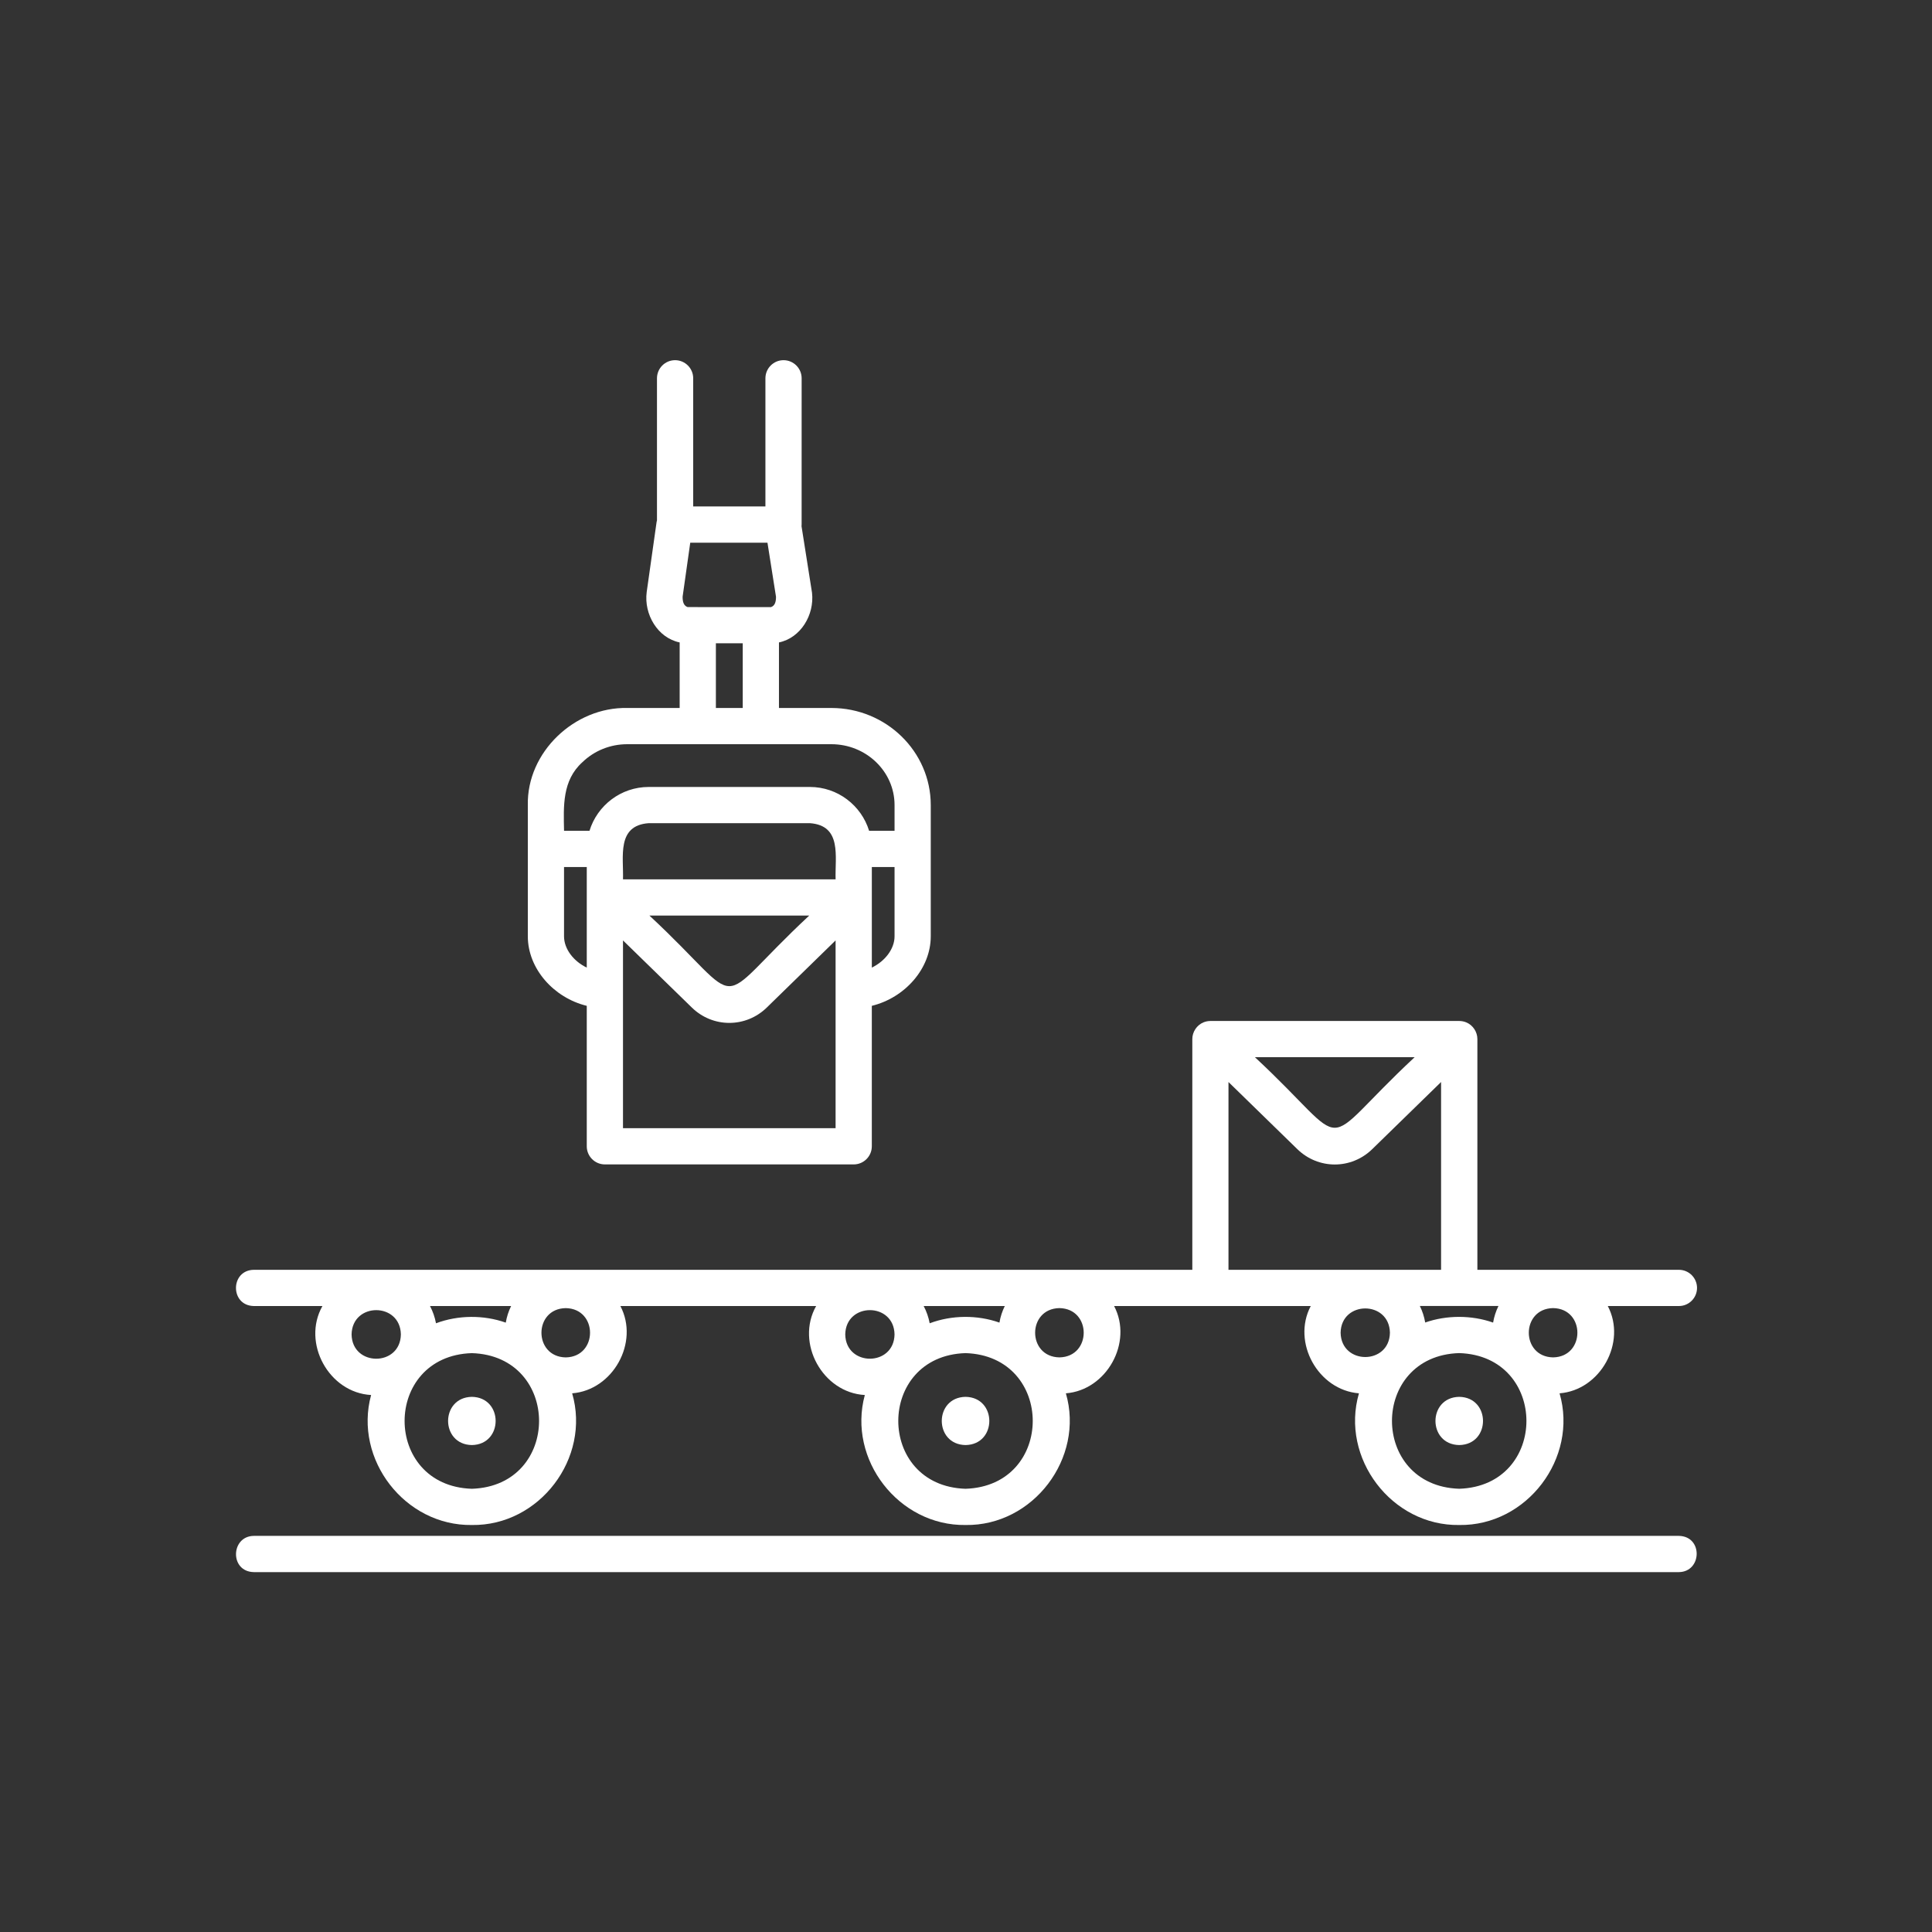
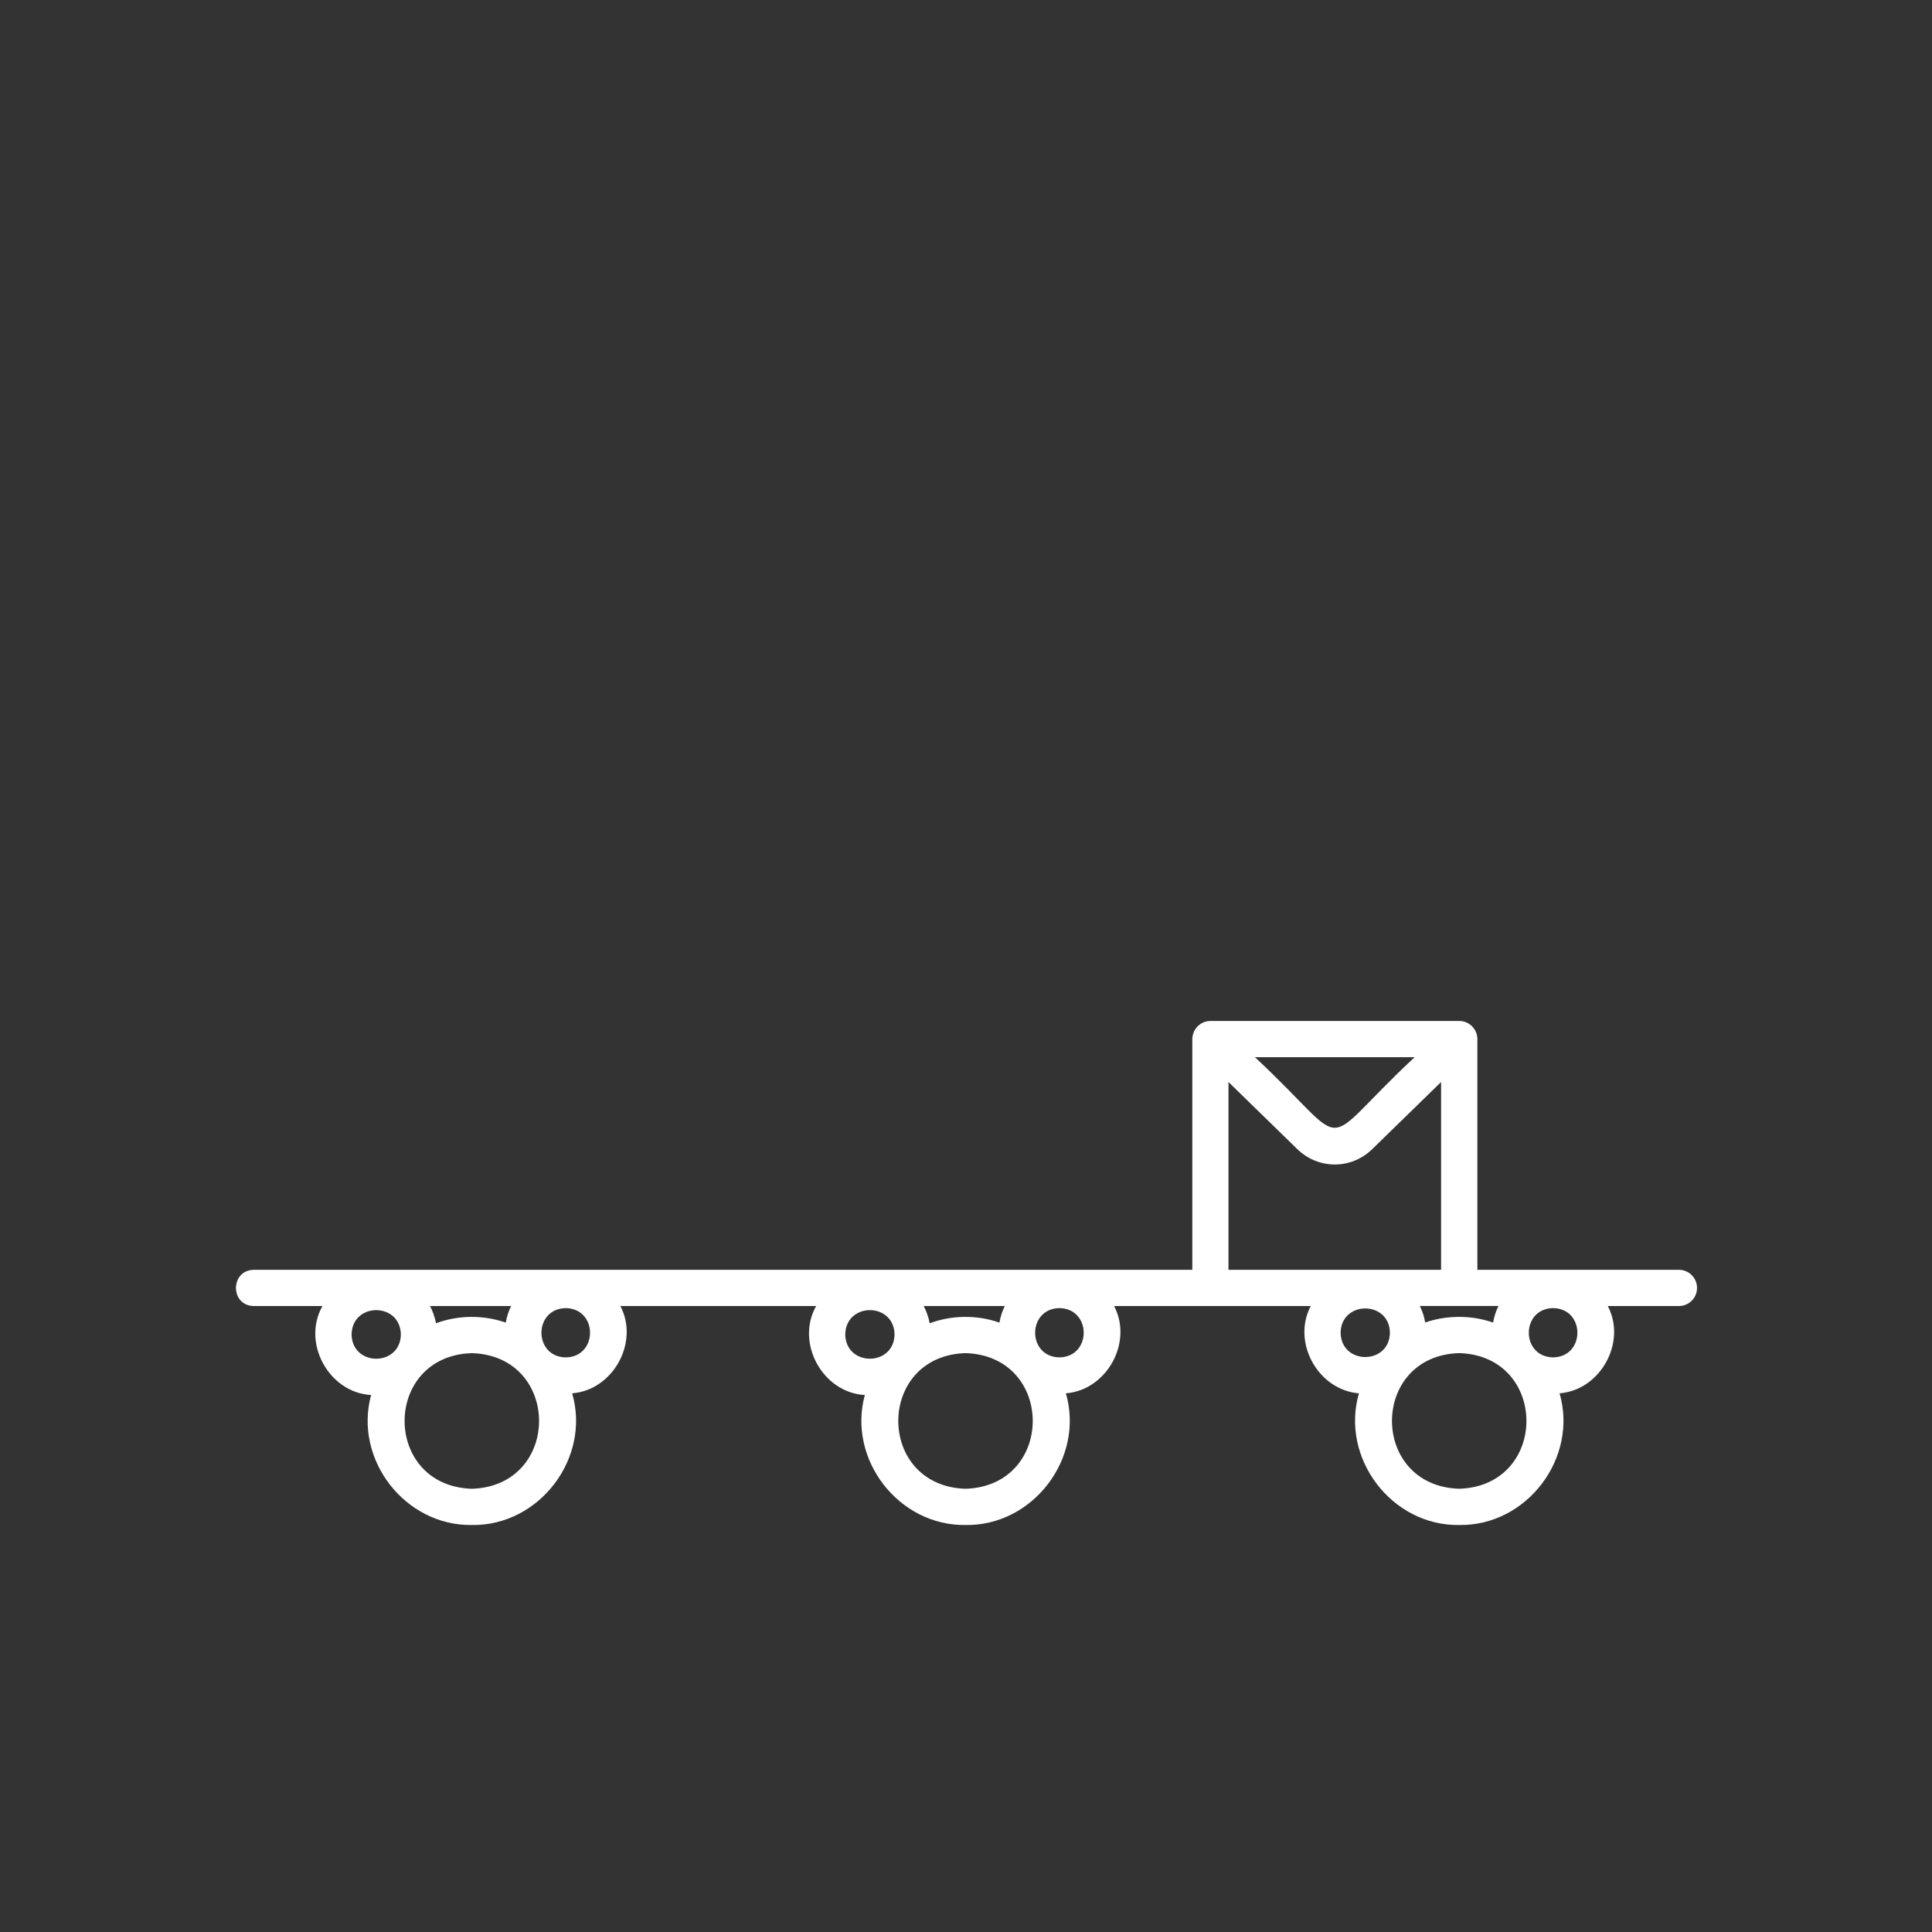
<svg xmlns="http://www.w3.org/2000/svg" width="100" height="100" viewBox="0 0 100 100" fill="none">
  <rect x="0" y="0" width="100" height="100" fill="#333333" stroke="none" />
-   <path d="M75.53 72.3C73.889 72.328 73.889 74.769 75.53 74.796C77.17 74.769 77.17 72.328 75.53 72.3Z" fill="white" />
-   <path d="M49.977 72.3C48.336 72.328 48.336 74.769 49.977 74.796C51.617 74.769 51.617 72.328 49.977 72.3Z" fill="white" />
-   <path d="M24.424 72.3C22.783 72.328 22.783 74.769 24.424 74.796C26.064 74.769 26.064 72.328 24.424 72.3Z" fill="white" />
  <path d="M13.138 67.6H16.689C15.611 69.511 17.024 72.085 19.208 72.206C18.301 75.542 20.961 78.983 24.423 78.934C27.921 78.986 30.589 75.469 29.615 72.118C31.723 71.955 33.101 69.488 32.111 67.6H42.243C41.165 69.511 42.579 72.086 44.763 72.206C43.856 75.542 46.516 78.983 49.978 78.934C53.476 78.986 56.144 75.469 55.17 72.118C57.278 71.955 58.656 69.488 57.666 67.6H67.844C66.851 69.487 68.231 71.954 70.339 72.118C69.366 75.469 72.033 78.988 75.531 78.934C79.029 78.986 81.697 75.469 80.723 72.118C82.831 71.955 84.209 69.488 83.219 67.6H86.9C87.417 67.6 87.838 67.18 87.838 66.663C87.838 66.145 87.417 65.725 86.9 65.725H76.469V53.783C76.47 53.413 76.238 53.06 75.895 52.919C75.784 52.871 75.657 52.847 75.531 52.846H62.652C62.525 52.847 62.402 52.871 62.288 52.919C61.946 53.06 61.713 53.413 61.714 53.783V65.725H13.139C11.91 65.744 11.902 67.579 13.139 67.6H13.138ZM18.198 69.071C18.227 67.394 20.719 67.393 20.749 69.071C20.721 70.746 18.227 70.746 18.198 69.071ZM24.422 77.059C19.778 76.909 19.786 70.183 24.422 70.038C29.058 70.183 29.066 76.909 24.422 77.059ZM29.283 70.259C27.607 70.231 27.605 67.737 29.283 67.708C30.96 67.737 30.959 70.23 29.283 70.259ZM26.178 68.459C25.03 68.053 23.708 68.065 22.567 68.493C22.508 68.177 22.403 67.876 22.257 67.6H26.455C26.324 67.867 26.229 68.156 26.179 68.459H26.178ZM43.75 69.07C43.779 67.394 46.272 67.392 46.301 69.07C46.273 70.745 43.779 70.745 43.75 69.07ZM49.975 77.059C45.331 76.909 45.339 70.182 49.975 70.037C54.611 70.182 54.619 76.909 49.975 77.059ZM54.836 70.258C53.16 70.231 53.158 67.737 54.836 67.707C56.512 67.737 56.511 70.229 54.836 70.258ZM51.731 68.458C50.583 68.052 49.261 68.064 48.12 68.493C48.061 68.176 47.956 67.876 47.809 67.599H52.008C51.877 67.866 51.781 68.155 51.731 68.458H51.731ZM63.586 56.005L67.147 59.477C67.69 60.008 68.391 60.274 69.089 60.274C69.787 60.274 70.485 60.008 71.029 59.477L74.59 56.005V65.724H63.586L63.586 56.005ZM64.953 54.719H73.223C67.984 59.599 70.181 59.58 64.953 54.719ZM69.39 68.982C69.42 67.306 71.912 67.305 71.942 68.982C71.914 70.658 69.42 70.66 69.39 68.982ZM75.528 77.058C70.884 76.91 70.893 70.175 75.528 70.036C80.164 70.181 80.172 76.908 75.528 77.058ZM80.389 70.258C78.712 70.23 78.711 67.736 80.389 67.707C82.065 67.736 82.064 70.228 80.389 70.258ZM77.284 68.457C76.171 68.064 74.877 68.064 73.768 68.453C73.717 68.152 73.623 67.864 73.491 67.597H77.56C77.429 67.864 77.334 68.153 77.283 68.456L77.284 68.457Z" fill="white" />
-   <path d="M13.138 81.372H86.898C88.098 81.36 88.156 79.52 86.898 79.497H13.138C11.938 79.509 11.88 81.349 13.138 81.372Z" fill="white" />
-   <path d="M30.371 52.062V59.332C30.371 59.849 30.791 60.27 31.308 60.27H44.188C44.705 60.27 45.125 59.849 45.125 59.332V52.062C46.831 51.646 48.176 50.142 48.176 48.462V41.67C48.176 38.9 45.867 36.645 43.03 36.645H40.319V33.252C41.445 33.018 42.161 31.824 42.03 30.68C42.026 30.629 41.494 27.291 41.487 27.237C41.491 27.209 41.492 27.179 41.492 27.151L41.493 19.581C41.493 19.063 41.073 18.643 40.555 18.643C40.038 18.643 39.618 19.063 39.618 19.581V26.213H35.88V19.581C35.88 19.063 35.46 18.643 34.943 18.643C34.425 18.643 34.005 19.063 34.005 19.581V26.934C33.999 26.962 33.989 26.99 33.985 27.02L33.473 30.643C33.321 31.796 34.04 33.018 35.179 33.252V36.645H32.468C29.74 36.586 27.265 38.931 27.32 41.67V48.462C27.32 50.142 28.665 51.647 30.371 52.062L30.371 52.062ZM29.194 48.462V44.878H30.371V50.083C29.697 49.761 29.194 49.125 29.194 48.462ZM43.251 45.515H32.246C32.284 44.348 31.904 42.726 33.579 42.607H41.918C43.594 42.728 43.213 44.346 43.251 45.515H43.251ZM41.885 47.39C36.648 52.271 38.842 52.25 33.614 47.39H41.885ZM43.251 58.395H32.246V48.676L35.807 52.148C36.351 52.679 37.049 52.945 37.749 52.945C38.449 52.945 39.148 52.679 39.691 52.148L43.25 48.676V58.395H43.251ZM45.126 50.082V44.877H46.302V48.462C46.302 49.122 45.799 49.758 45.126 50.082ZM36.116 31.422H35.59C35.39 31.353 35.33 31.155 35.332 30.885L35.727 28.09H39.724L40.166 30.89C40.166 31.159 40.106 31.354 39.908 31.423H36.115L36.116 31.422ZM37.054 33.297H38.444V36.645H37.054V33.297ZM30.143 39.453C30.764 38.852 31.59 38.52 32.468 38.52H43.03C44.835 38.52 46.302 39.933 46.302 41.67V43.003H44.985C44.583 41.691 43.36 40.733 41.918 40.733H33.579C32.137 40.733 30.913 41.691 30.512 43.003H29.195C29.168 41.725 29.097 40.398 30.143 39.453L30.143 39.453Z" fill="white" />
</svg>